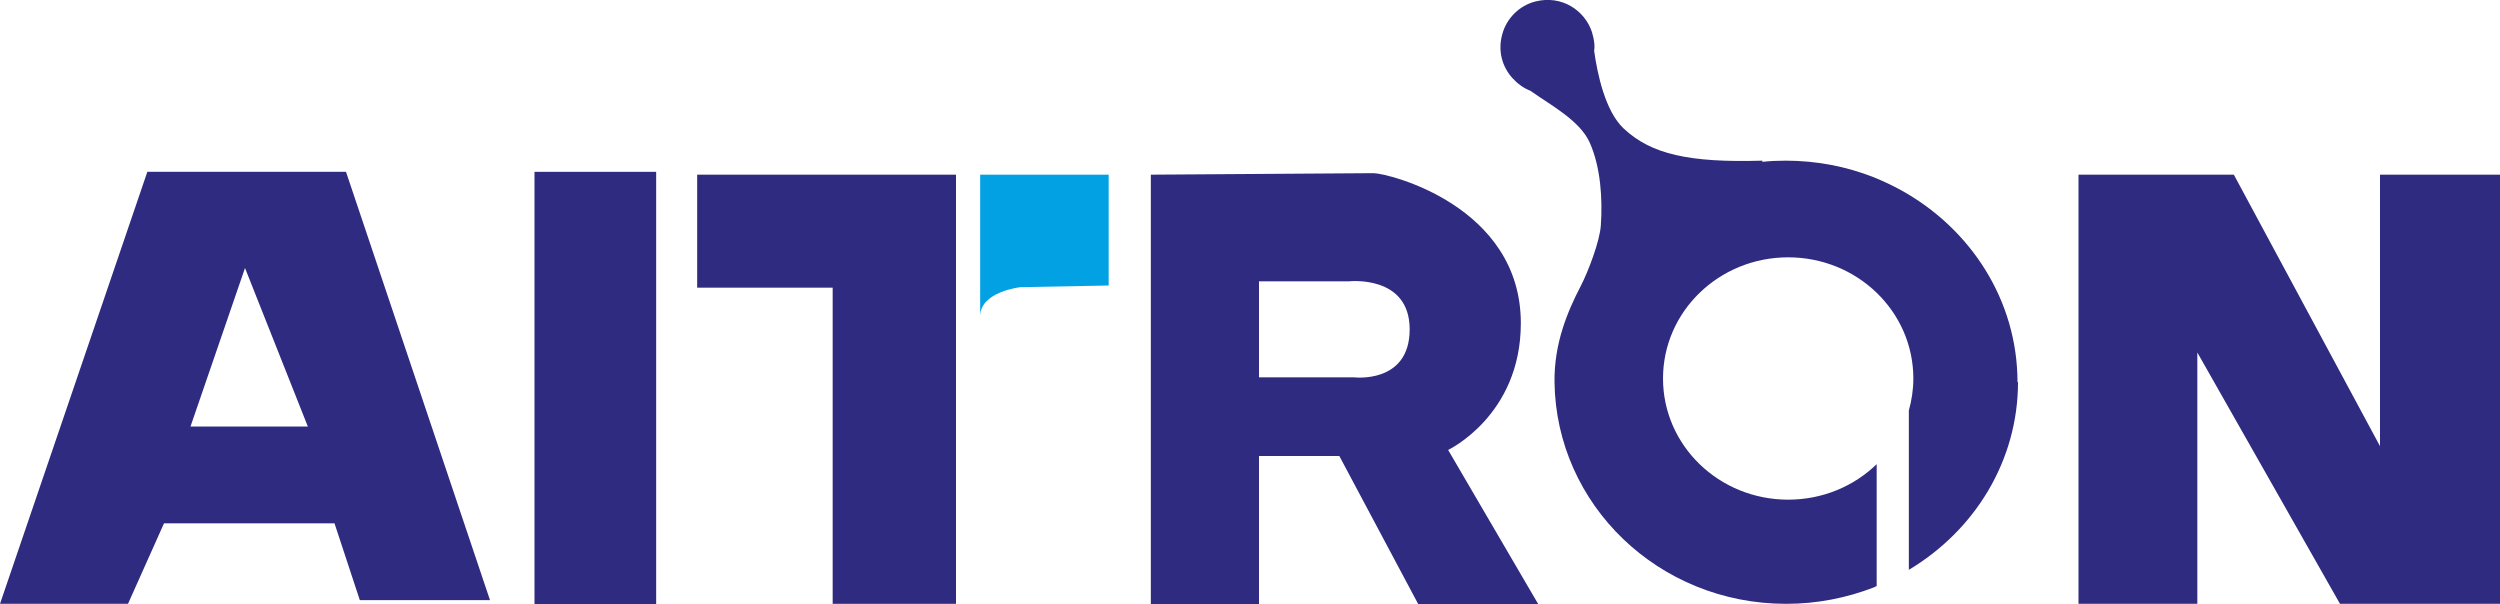
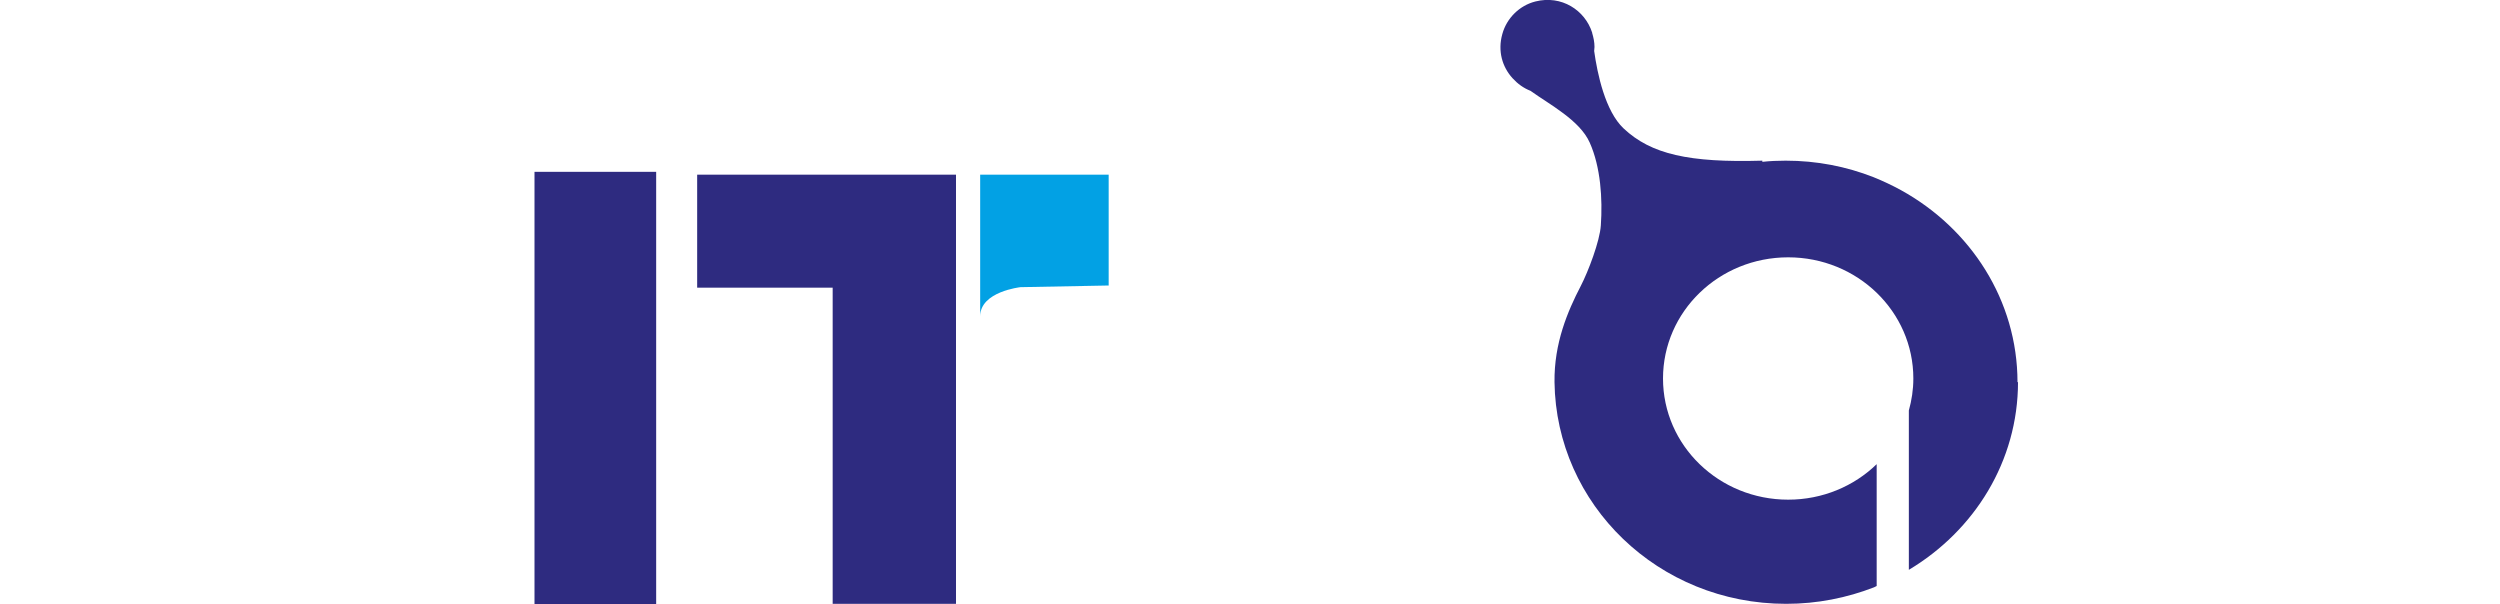
<svg xmlns="http://www.w3.org/2000/svg" id="_레이어_2" data-name="레이어_2" viewBox="0 0 150 36.25">
  <defs>
    <style>
      .cls-1 {
        fill: #2e2b80;
      }

      .cls-2 {
        fill: #02a1e4;
      }
    </style>
  </defs>
  <g id="_레이어_1-2" data-name="레이어_1">
    <g>
-       <path class="cls-1" d="M20.77,10.31h-11.93L0,36.23h7.68l2.16-4.83h10.23l1.52,4.61h7.81l-8.64-25.7ZM11.43,25.59l3.27-9.51,3.77,9.51h-7.04Z" />
      <rect class="cls-1" x="32.07" y="10.31" width="7.3" height="25.94" />
      <polygon class="cls-1" points="41.83 10.48 41.83 17.26 49.96 17.26 49.96 36.23 57.36 36.23 57.36 10.48 41.83 10.48" />
      <path class="cls-2" d="M58.81,10.48h7.71v6.65l-5.29.1s-2.42.26-2.42,1.75v-8.5Z" />
-       <path class="cls-1" d="M86.88,27s4.37-2.06,4.37-7.61c0-7.04-7.97-9-8.84-9s-13.36.09-13.36.09v25.77h6.49v-8.89h4.82l4.73,8.88h7.2l-5.4-9.24ZM81.23,22.64h-5.69v-5.76h5.39s3.65-.41,3.65,2.88-3.34,2.88-3.34,2.88Z" />
-       <polygon class="cls-1" points="124.71 10.48 124.71 36.23 131.84 36.23 131.84 21.15 140.4 36.23 150 36.23 150 10.48 142.8 10.48 142.8 26.77 134.03 10.48 124.71 10.48" />
      <path class="cls-1" d="M121.05,22.94c0-4.93-2.82-9.23-6.99-11.53-.53-.29-1.08-.55-1.65-.78-1.63-.64-3.4-.99-5.27-.99-.47,0-.94.02-1.4.07v-.07c-4.41.13-6.68-.39-8.32-1.93-1.11-1.04-1.58-3.29-1.77-4.65,0-.08.02-.16.02-.24,0-.29-.06-.57-.14-.84,0,0,0-.02,0-.02h0c-.43-1.35-1.84-2.27-3.41-1.87-.95.24-1.72,1-1.98,1.95-.29,1.03,0,1.98.61,2.65h0s.01.01.02.02c.29.32.65.58,1.06.74,1.14.82,2.95,1.76,3.55,3.1.66,1.47.78,3.38.67,4.97-.06.95-.76,2.78-1.2,3.63-.79,1.52-1.61,3.44-1.58,5.78.1,7.34,6.23,13.3,13.9,13.3,1.87,0,3.64-.36,5.27-.99l.16-.08v-7.31c-1.36,1.32-3.24,2.13-5.31,2.13-4.15,0-7.51-3.25-7.51-7.27s3.36-7.27,7.51-7.27,7.51,3.25,7.51,7.27c0,.67-.1,1.31-.27,1.92v9.56c3.93-2.35,6.55-6.51,6.55-11.27Z" />
    </g>
  </g>
</svg>